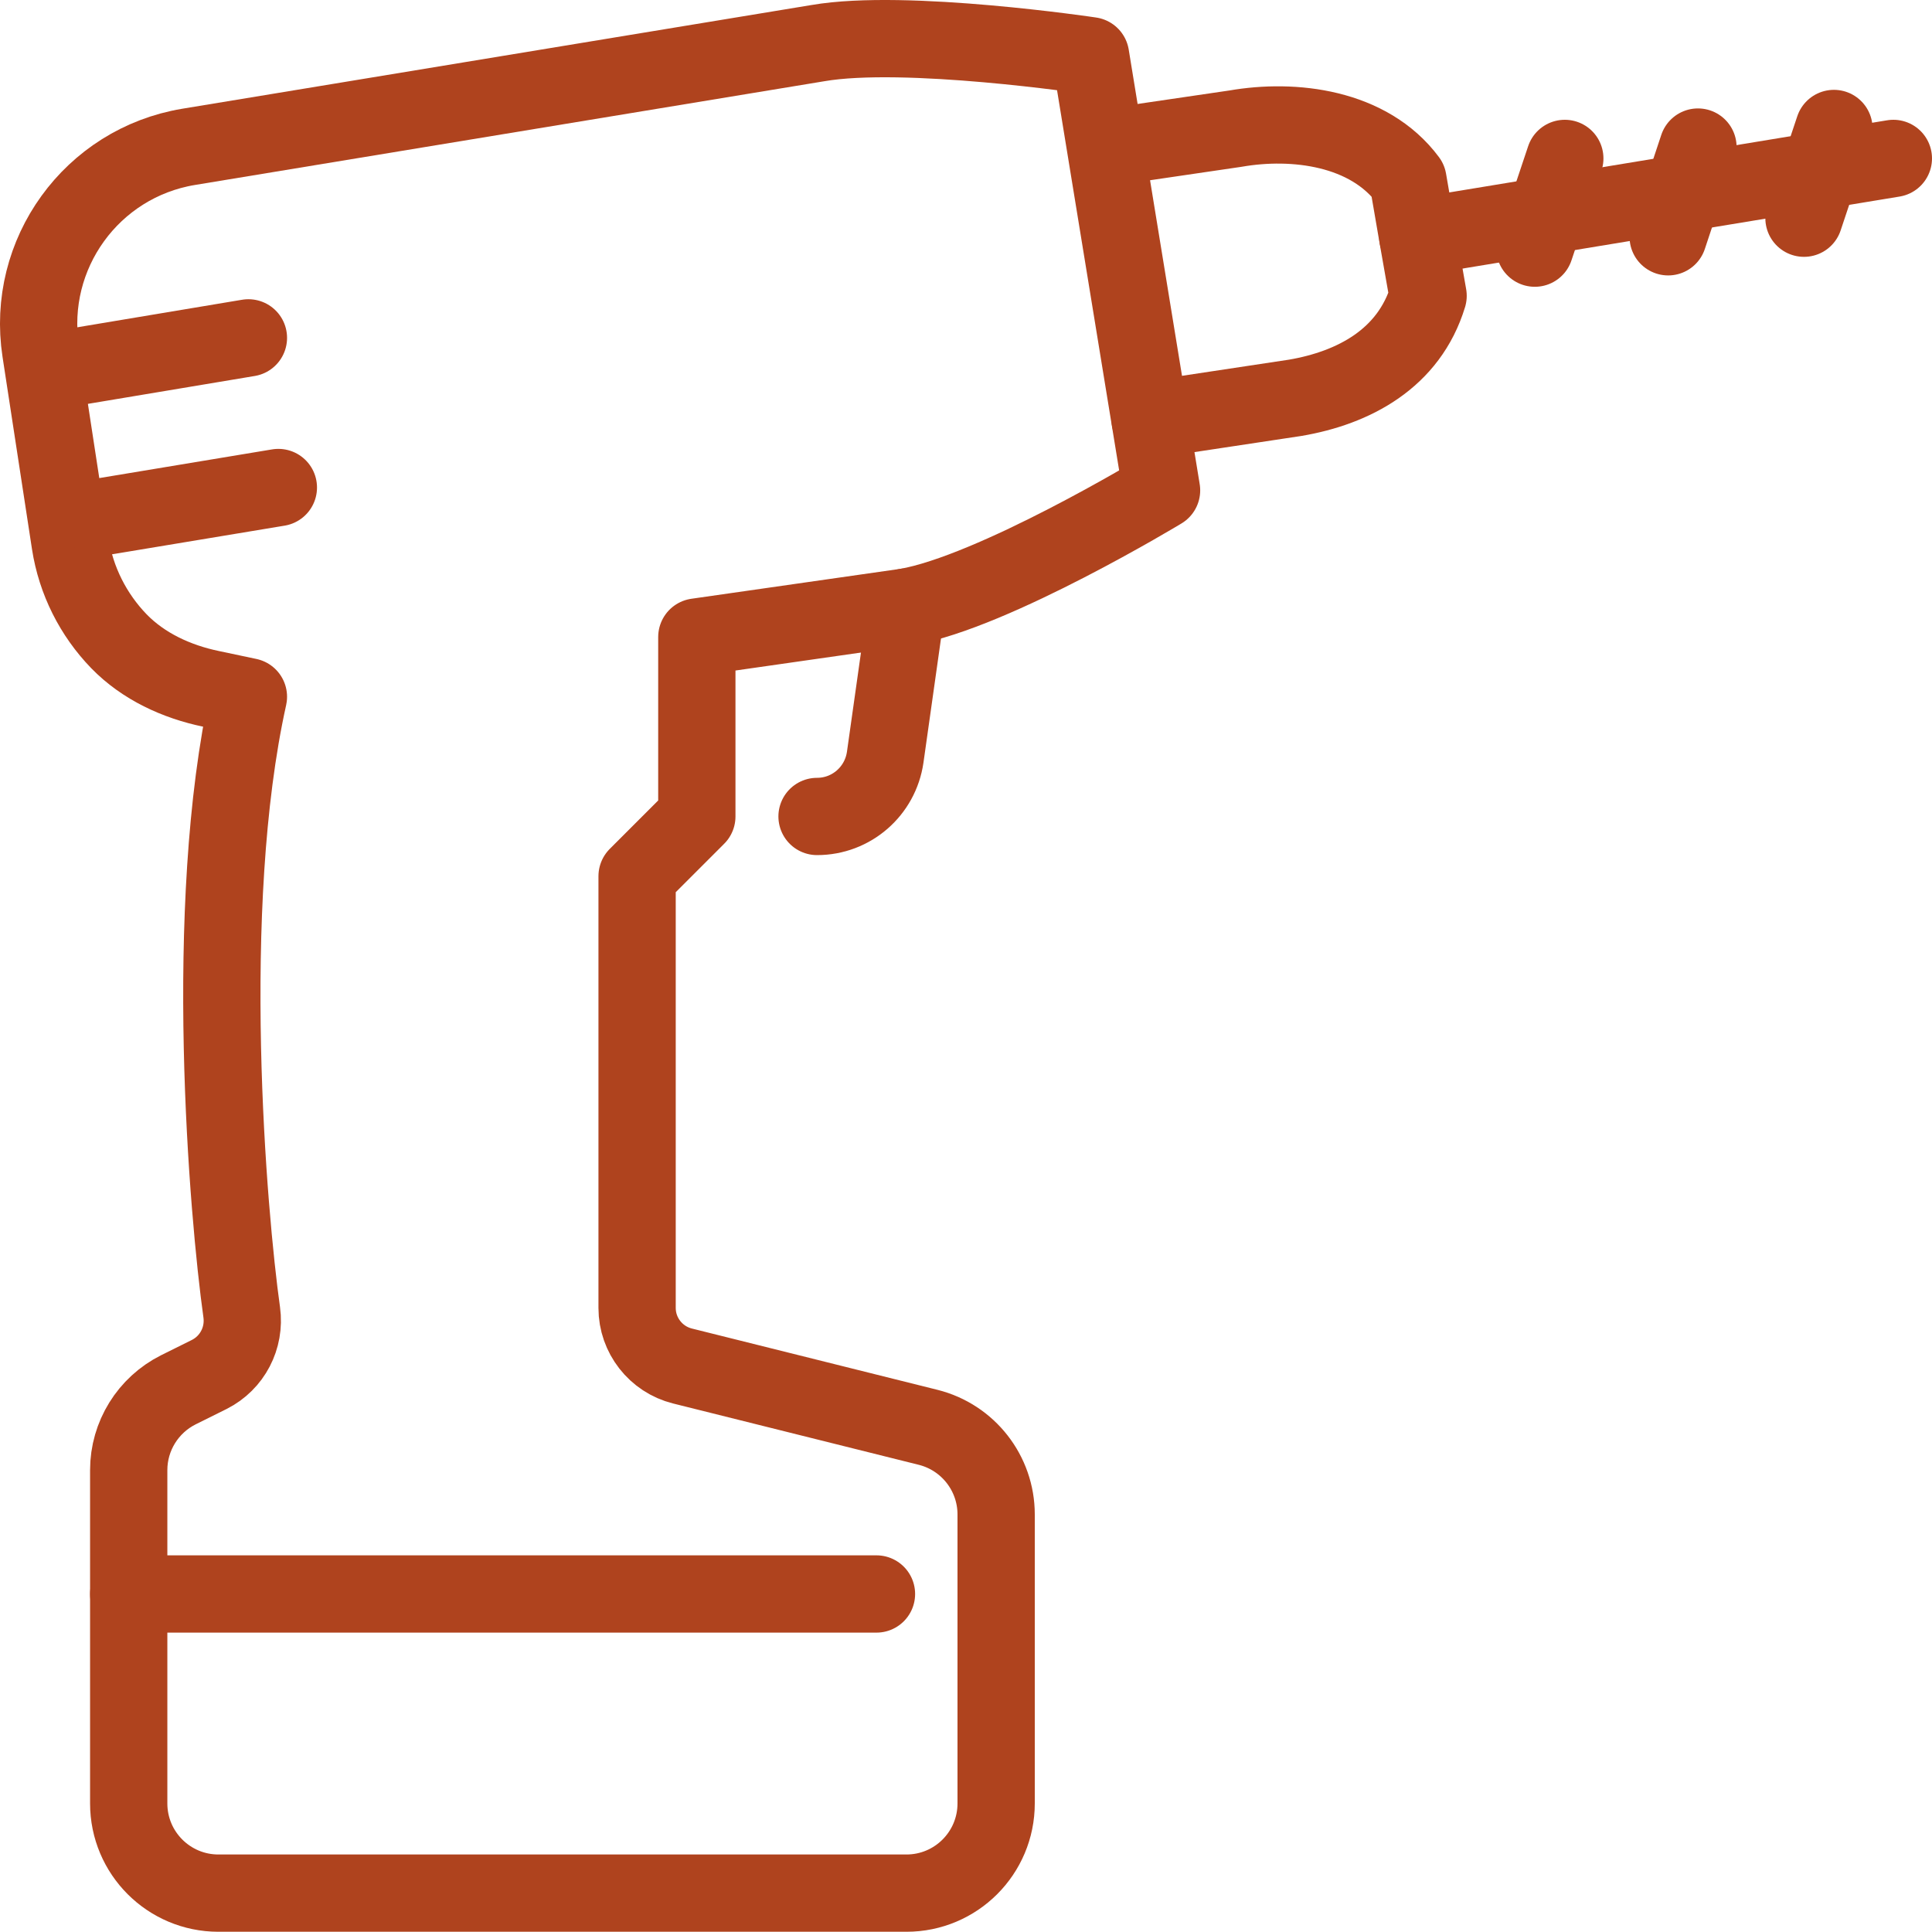
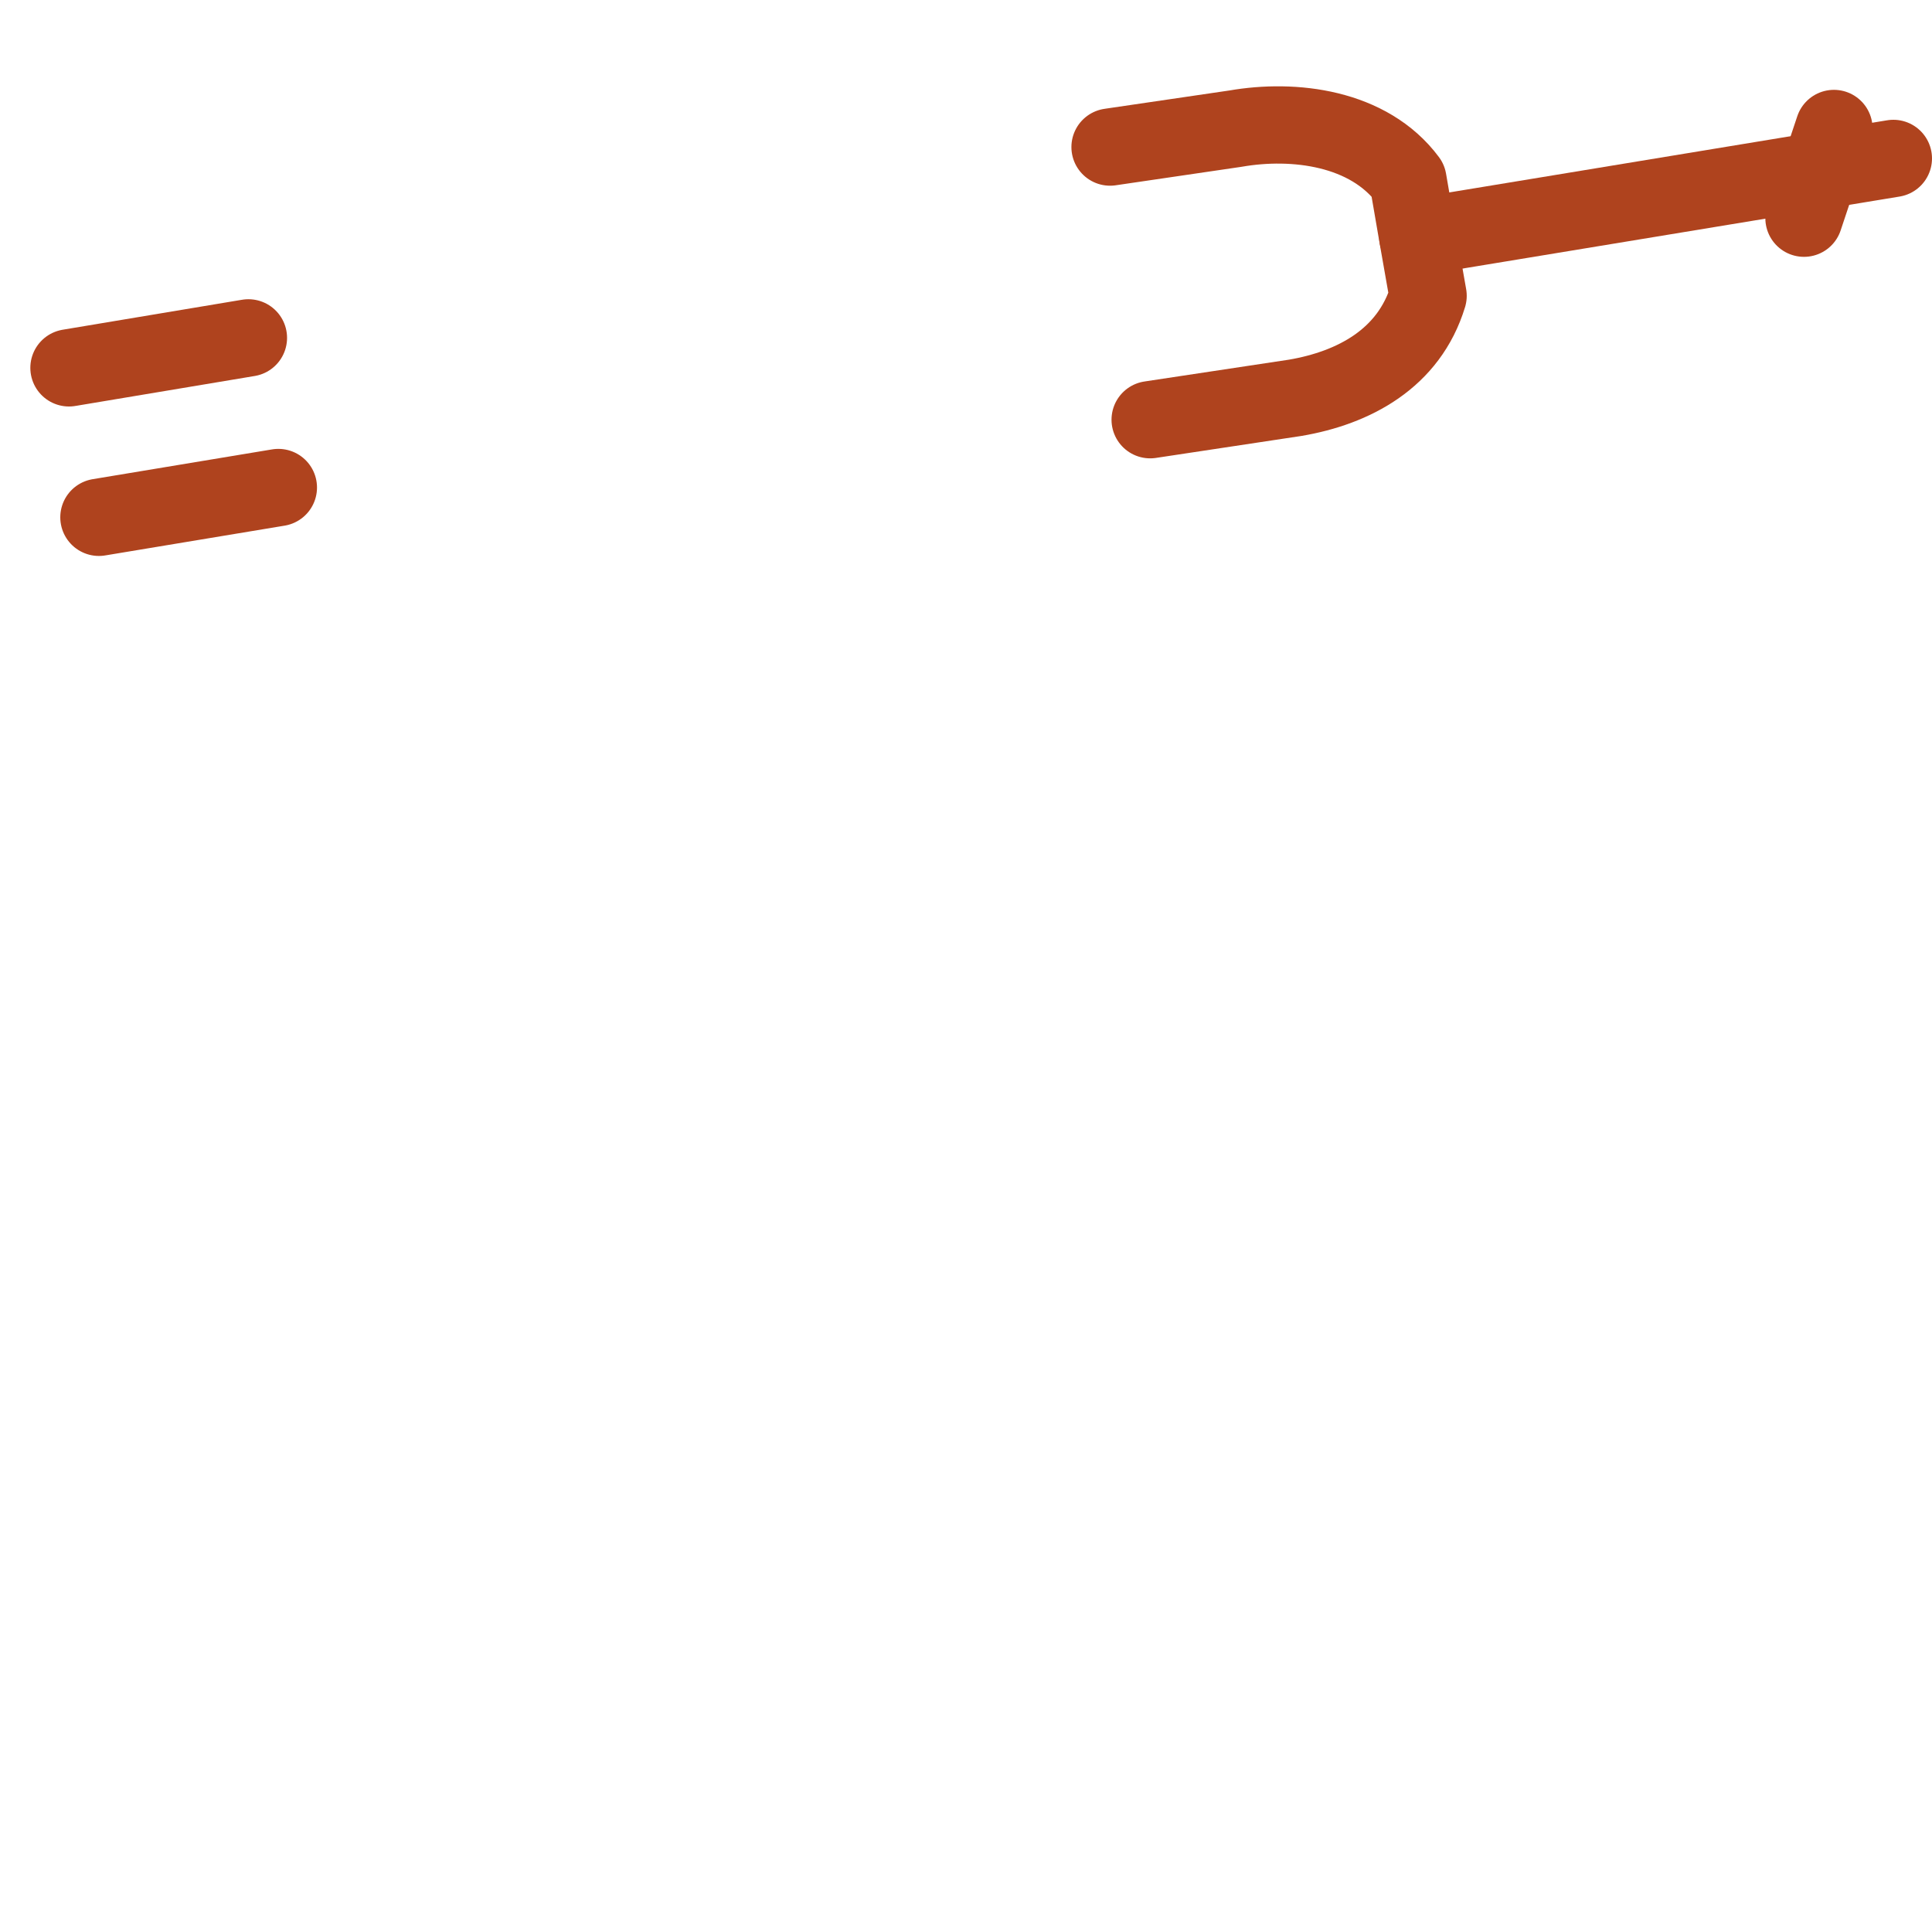
<svg xmlns="http://www.w3.org/2000/svg" width="50" height="50" viewBox="0 0 50 50" fill="none">
-   <path d="M25.78 41.252V46.672C25.78 47.955 24.741 48.994 23.458 48.994H5.653C4.37 48.994 3.331 47.955 3.331 46.672V41.252H22.683" stroke="#AF431E" stroke-width="2" stroke-linecap="round" stroke-linejoin="round" />
  <path d="M28.728 3.806L31.975 3.329C33.485 3.066 35.422 3.298 36.438 4.663L36.691 6.132L36.959 7.656C36.465 9.284 35.032 10.037 33.521 10.295L29.766 10.862" stroke="#AF431E" stroke-width="2" stroke-linecap="round" stroke-linejoin="round" />
  <path d="M36.692 6.128L49 4.1" stroke="#AF431E" stroke-width="2" stroke-linecap="round" stroke-linejoin="round" />
-   <path d="M25.78 41.252V39.193C25.78 38.128 25.054 37.198 24.02 36.939L17.662 35.352C16.973 35.18 16.488 34.558 16.488 33.851V22.676L18.034 21.13V16.486L23.453 15.71C25.716 15.32 30.061 12.69 30.061 12.69L28.224 1.443C28.224 1.443 23.431 0.726 21.168 1.116L4.878 3.801C2.374 4.218 0.669 6.572 1.054 9.085L1.816 14.059C1.966 15.03 2.415 15.91 3.077 16.595C3.712 17.248 4.569 17.642 5.463 17.828L6.429 18.032C5.218 23.488 5.902 31.443 6.256 33.964C6.347 34.627 6.011 35.27 5.417 35.57L4.614 35.969C3.83 36.363 3.331 37.166 3.331 38.046V41.257" stroke="#AF431E" stroke-width="2" stroke-linecap="round" stroke-linejoin="round" />
  <path d="M1.785 9.52L6.429 8.744" stroke="#AF431E" stroke-width="2" stroke-linecap="round" stroke-linejoin="round" />
  <path d="M2.56 13.388L7.204 12.617" stroke="#AF431E" stroke-width="2" stroke-linecap="round" stroke-linejoin="round" />
-   <path d="M21.145 21.13C22.034 21.13 22.782 20.477 22.909 19.597L23.458 15.71" stroke="#AF431E" stroke-width="2" stroke-linecap="round" stroke-linejoin="round" />
-   <path d="M40.497 4.1L39.721 6.422" stroke="#AF431E" stroke-width="2" stroke-linecap="round" stroke-linejoin="round" />
  <path d="M47.462 3.325L46.687 5.647" stroke="#AF431E" stroke-width="2" stroke-linecap="round" stroke-linejoin="round" />
-   <path d="M43.943 3.806L43.172 6.128" stroke="#AF431E" stroke-width="2" stroke-linecap="round" stroke-linejoin="round" />
</svg>